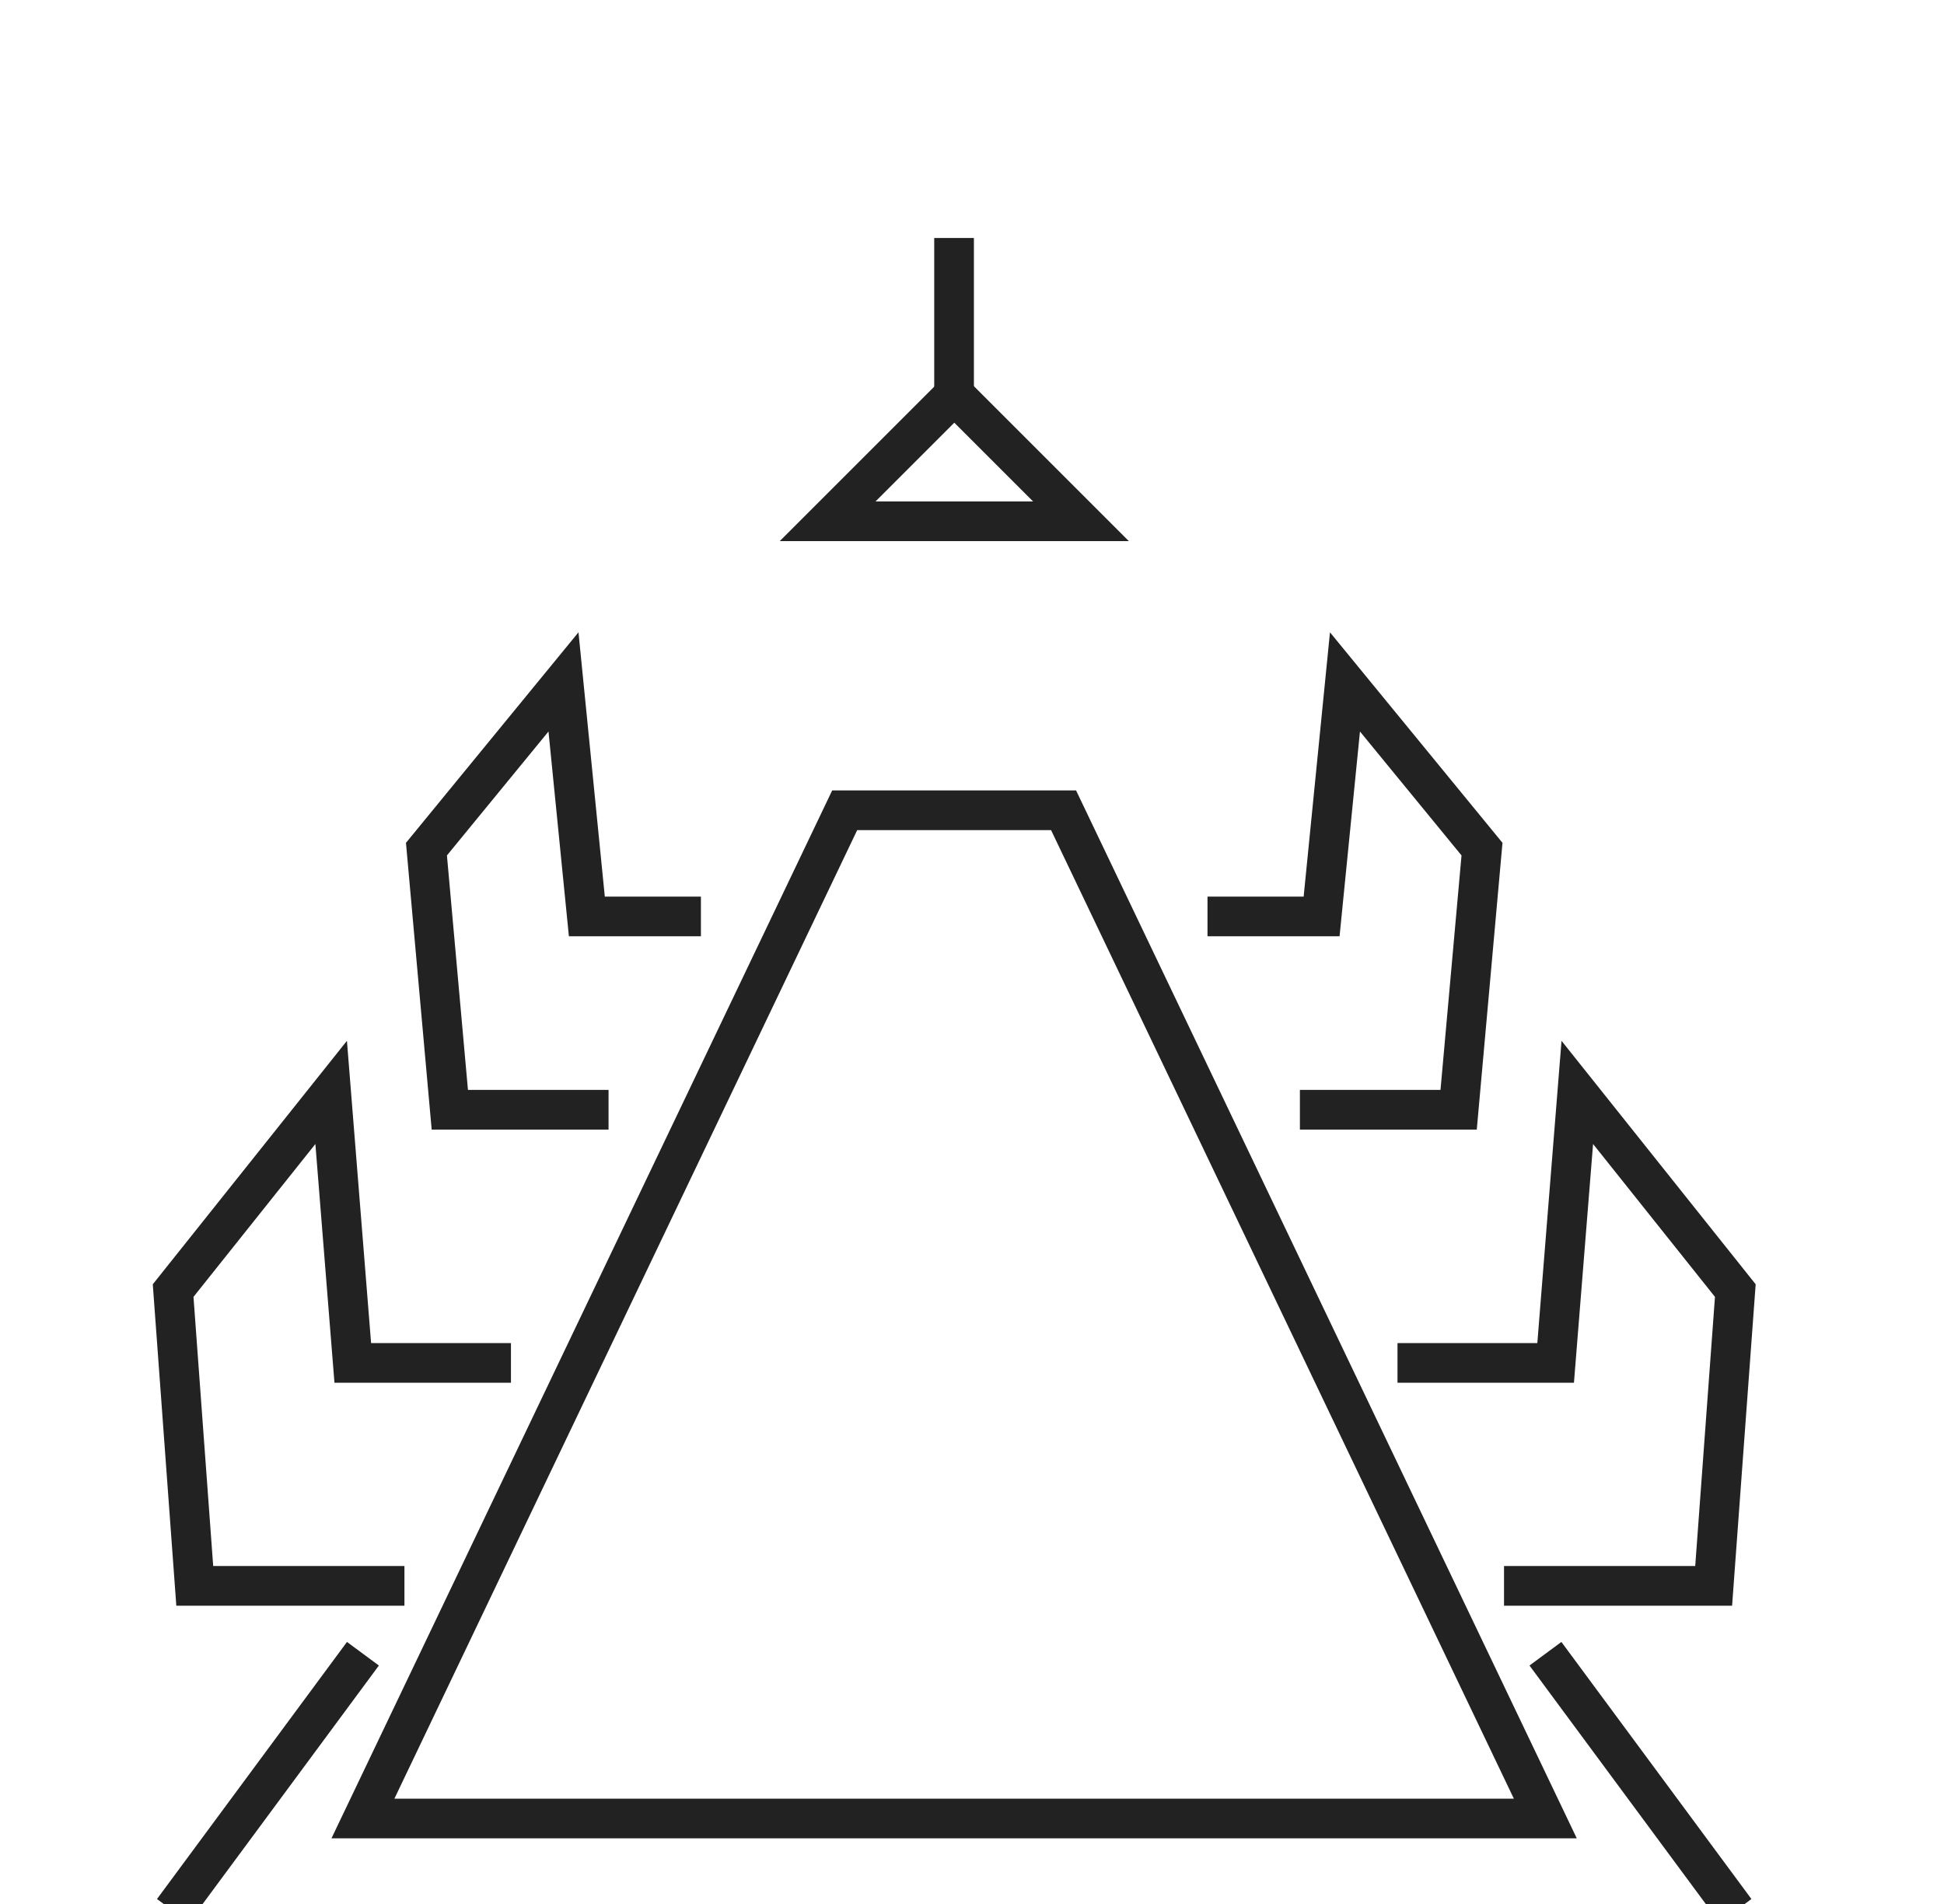
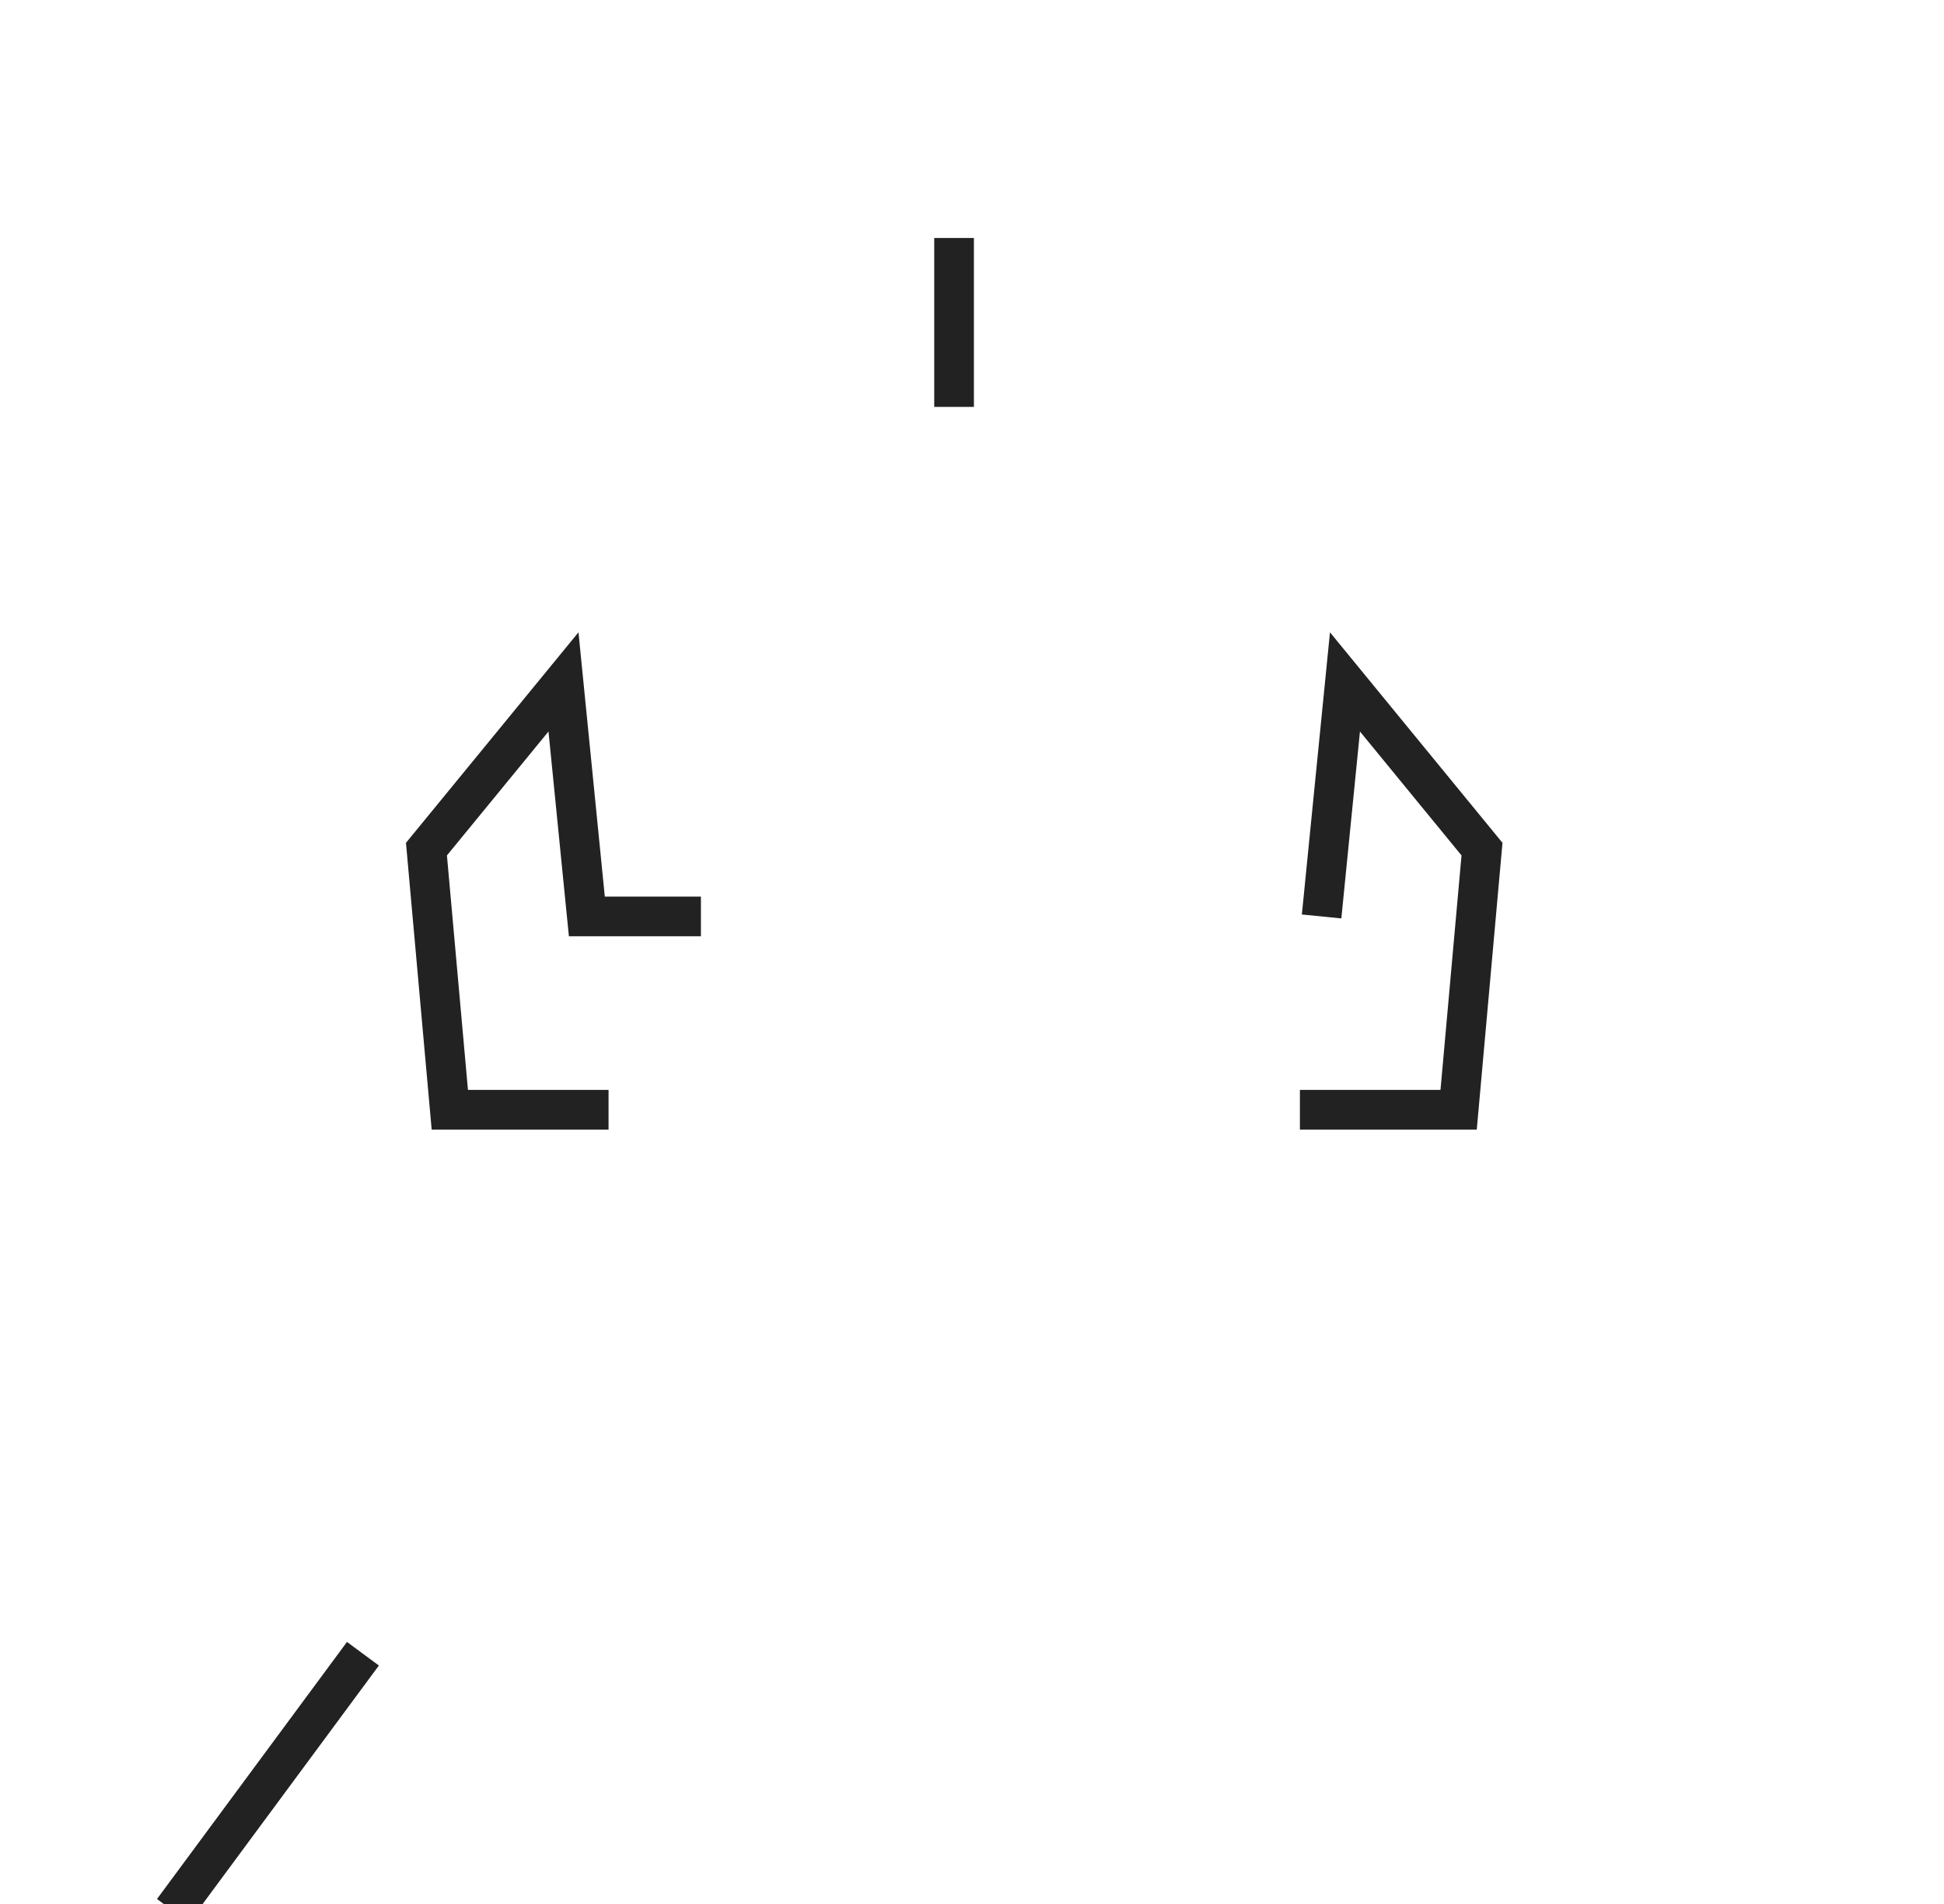
<svg xmlns="http://www.w3.org/2000/svg" width="49" height="48" viewBox="0 0 49 48" fill="none">
  <g clip-path="url(#clip0_594_45471)">
-     <path d="M26.808 20.427H21.291L9.148 45.845H38.951L26.808 20.427Z" stroke="#222222" />
    <path d="M15.339 27.977H11.338L10.749 21.407L14.203 17.191L14.792 23.104H17.667" stroke="#222222" />
-     <path d="M32.765 27.977H36.766L37.355 21.407L33.901 17.191L33.312 23.104H30.436" stroke="#222222" />
-     <path d="M37.91 39.98H43.194L43.74 32.536L39.757 27.54L39.211 34.359H35.225" stroke="#222222" />
-     <path d="M38.954 41.691L43.744 48.172" stroke="#222222" />
-     <path d="M10.194 39.98H4.909L4.364 32.536L8.347 27.54L8.892 34.359H12.879" stroke="#222222" />
+     <path d="M32.765 27.977H36.766L37.355 21.407L33.901 17.191L33.312 23.104" stroke="#222222" />
    <path d="M9.148 41.691L4.359 48.172" stroke="#222222" />
-     <path d="M27.247 13.142H20.861L24.054 9.949L27.247 13.142Z" stroke="#222222" />
    <path d="M24.048 10.258L24.048 6" stroke="#222222" />
  </g>
  <defs>
    <clipPath id="clip0_594_45471">
      <rect width="48" height="48" fill="white" transform="translate(0.359)" />
    </clipPath>
  </defs>
</svg>